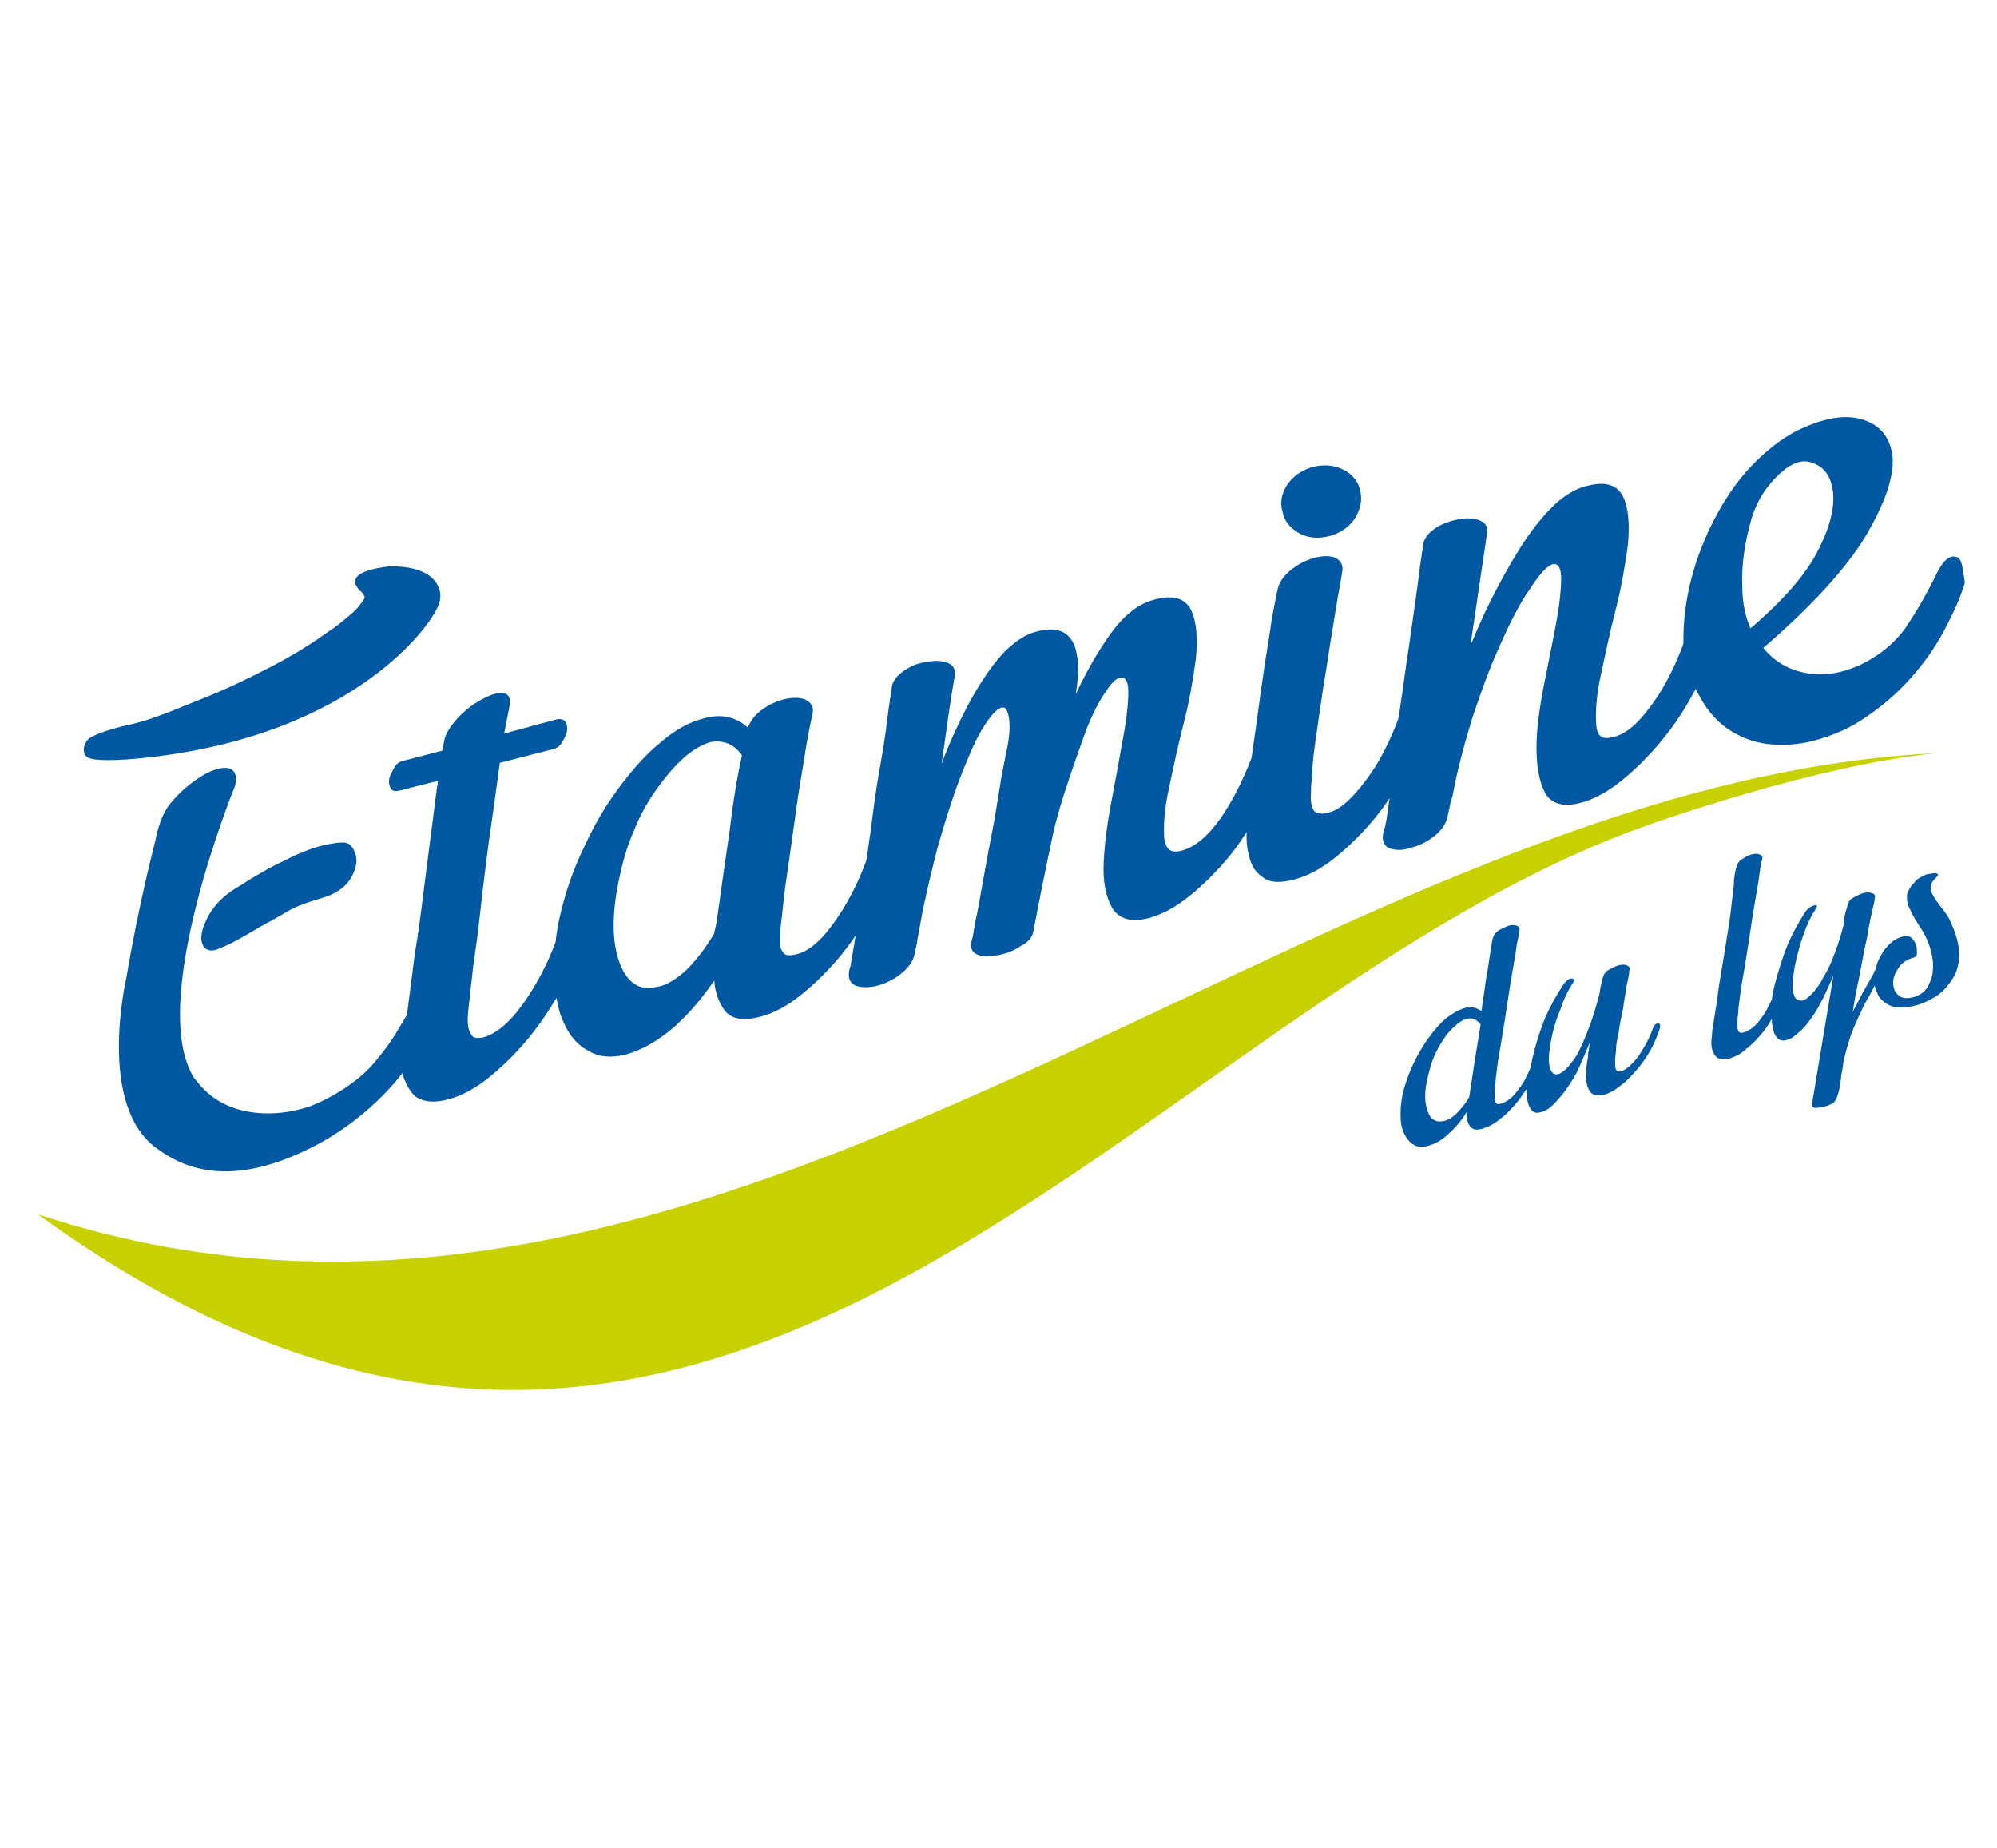
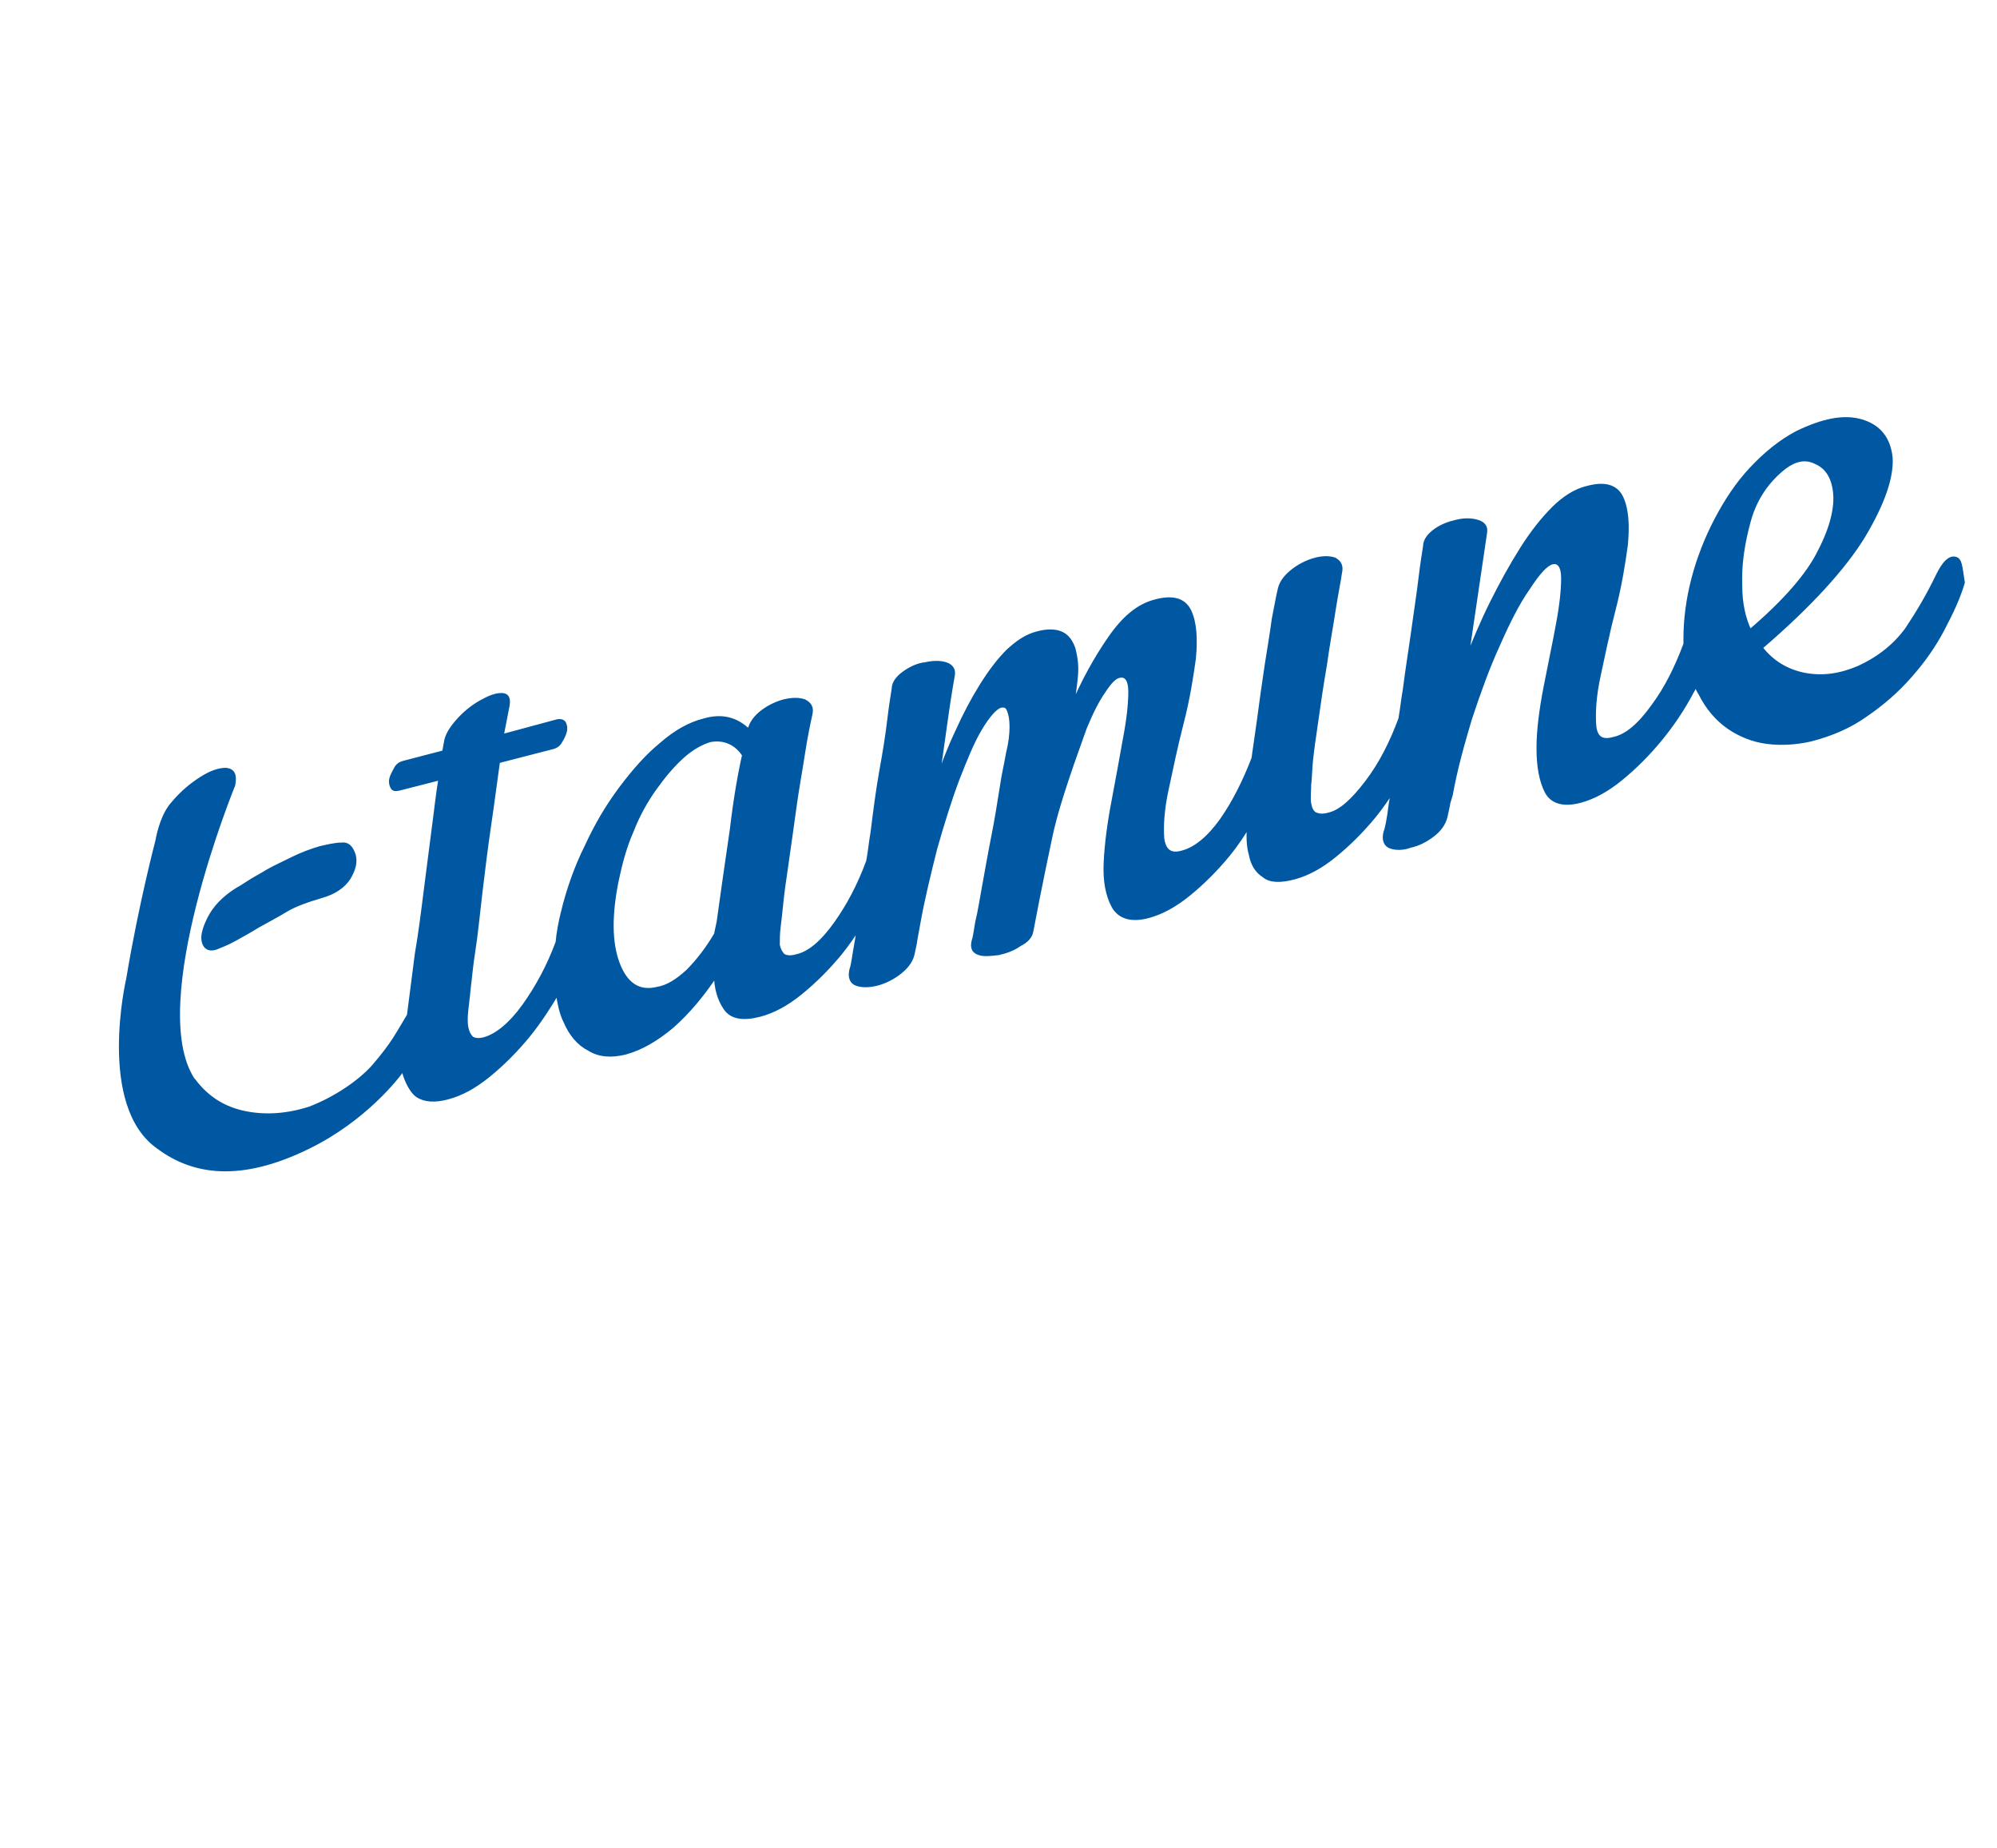
<svg xmlns="http://www.w3.org/2000/svg" version="1.1" id="Layer_1" x="0px" y="0px" viewBox="-192 292 227 210" xml:space="preserve" enable-background="new -192 292 227 210">
  <g>
-     <path d="M-187.7,430L-187.7,430c78.6,57,124.8-24.1,183.5-44.4c0,0,18.8-6.7,32.3-8l-0.1,0   C-43.6,381.2-109.8,455.7-187.7,430L-187.7,430L-187.7,430z" fill="#C8D100" />
    <g>
-       <path d="M-3.5,408.3c-0.3,0-0.5,0.2-0.7,0.8c-0.4,1.1-1,2.1-1.6,3c-0.7,0.9-1.3,1.4-1.8,1.6c-0.3,0.1-0.5,0.1-0.6,0    c-0.1-0.1-0.2-0.3-0.2-0.5c0-0.2,0-0.5,0-0.9c0-0.3,0.1-0.7,0.1-1.1c0-0.4,0.1-1,0.3-1.9c0.1-0.9,0.3-1.7,0.5-2.7    c0.1-0.9,0.3-1.8,0.4-2.6c0.2-0.8,0.3-1.4,0.3-1.7c0.1-0.3,0-0.5-0.3-0.6c-0.2-0.1-0.5-0.1-0.9,0c-0.4,0.1-0.7,0.3-1.1,0.5    c-0.4,0.2-0.6,0.5-0.7,0.9c-0.1,0.2-0.1,0.5-0.2,0.8c-0.1,0.3-0.1,0.7-0.2,1.1c-0.3,1.1-0.6,2.2-1,3.3c-0.4,1.1-0.8,2.1-1.2,2.9    c-0.4,0.9-0.9,1.5-1.4,2.1c-0.5,0.5-0.9,0.8-1.3,0.8c-0.4,0-0.7-0.4-0.8-1.1c-0.1-0.7,0-1.6,0.2-2.7c0.2-1.1,0.5-2.2,1-3.4    c0.4-1.2,0.9-2.3,1.5-3.2c0.2-0.3,0.2-0.5-0.2-0.5c-0.3,0-0.6,0.3-0.9,0.7c-1.1,1.7-2,3.4-2.6,5.2c-0.5,1.5-0.9,2.9-1.1,4.2    c-0.4,0.9-0.8,1.8-1.4,2.5c-0.6,0.9-1.3,1.4-1.9,1.6c-0.3,0.1-0.5,0.1-0.6,0c-0.1-0.1-0.2-0.3-0.2-0.5c0-0.2,0-0.5,0-0.9    c0-0.3,0.1-0.7,0.1-1.1c0-0.3,0.1-0.8,0.2-1.7c0.1-0.9,0.3-1.9,0.5-3.1c0.2-1.2,0.4-2.5,0.6-3.8c0.2-1.4,0.4-2.6,0.6-3.8    c0.2-1.2,0.4-2.2,0.5-3.1c0.2-0.9,0.3-1.4,0.3-1.6c0.1-0.3,0-0.5-0.3-0.6c-0.3-0.1-0.6-0.1-0.9,0c-0.3,0.1-0.7,0.3-1.1,0.5    c-0.3,0.2-0.6,0.5-0.7,0.9c-0.1,0.2-0.1,0.5-0.2,1.1c-0.1,0.5-0.2,1.2-0.3,1.9c-0.1,0.8-0.3,1.6-0.4,2.5c-0.1,0.9-0.3,1.9-0.4,2.8    c-0.6-0.4-1.3-0.6-2-0.3c-0.7,0.2-1.3,0.6-2,1.1c-0.7,0.6-1.3,1.3-1.9,2.1c-0.6,0.8-1.2,1.8-1.7,2.8c-0.5,1-0.9,2.1-1.2,3.1    c-0.3,1.1-0.4,2-0.4,2.9c0,0.9,0.1,1.6,0.4,2.2c0.3,0.6,0.6,1,1.1,1.3c0.5,0.3,1,0.3,1.7,0.1c0.7-0.2,1.5-0.6,2.2-1.3    c0.8-0.7,1.5-1.5,2.1-2.5c0,0.7,0.1,1.2,0.4,1.6c0.3,0.4,0.8,0.5,1.6,0.2c0.6-0.2,1.2-0.5,1.9-1.1c0.7-0.5,1.3-1.2,1.9-1.9    c0.4-0.5,0.7-1,1-1.4c0,0.6,0.1,1.2,0.2,1.6c0.3,0.9,0.7,1.2,1.4,1c0.5-0.1,1-0.4,1.5-0.9c0.5-0.5,1-1.1,1.5-1.8    c0.5-0.7,1-1.5,1.4-2.4c0.4-0.9,0.8-1.8,1.2-2.8c0,0.3-0.1,0.6-0.1,0.9c-0.1,0.3-0.1,0.5-0.1,0.8c-0.1,0.5-0.2,1.1-0.2,1.6    c-0.1,0.6,0,1.1,0.1,1.5c0.1,0.4,0.3,0.8,0.6,1c0.3,0.2,0.8,0.2,1.4,0.1c0.6-0.2,1.2-0.5,1.9-1.1c0.7-0.5,1.3-1.2,1.9-1.9    c0.6-0.7,1.1-1.5,1.5-2.2c0.4-0.8,0.7-1.5,0.9-2.1C-3.2,408.6-3.3,408.3-3.5,408.3 M-24.4,412.8c-0.2,1.4-0.4,2.5-0.5,3.3    l-0.1,0.6c-0.4,0.7-0.9,1.3-1.4,1.8c-0.5,0.5-1,0.8-1.5,0.9c-0.9,0.2-1.5-0.2-1.8-1.1c-0.4-1-0.4-2.3,0-3.9    c0.2-0.8,0.4-1.6,0.7-2.3c0.3-0.7,0.7-1.4,1.1-2c0.4-0.6,0.8-1.1,1.3-1.5c0.4-0.4,0.9-0.7,1.3-0.8c0.6-0.2,1.2,0.1,1.6,0.6    C-23.9,409.9-24.2,411.4-24.4,412.8" fill="#0057A2" />
-       <path d="M30.6,399.4c-0.2-1.1-0.6-2.1-1.1-3.1c-0.3-0.5-0.6-0.9-1-1.4c-0.3-0.4-0.6-0.8-0.8-1.2    c-0.2-0.3-0.3-0.7-0.2-1c0-0.3,0.2-0.6,0.6-1c0.2-0.2,0.3-0.3,0.1-0.4c-0.1-0.1-0.3-0.1-0.7,0c-0.3,0-0.7,0.1-1,0.3    c-0.4,0.2-0.7,0.4-0.9,0.7c-0.4,0.4-0.7,0.9-0.8,1.3c-0.1,0.4,0,0.8,0.1,1.3c0.2,0.4,0.4,0.9,0.7,1.4c0.3,0.5,0.6,1,1,1.6    c0.4,0.7,0.7,1.4,0.9,2.2c0.2,0.8,0.3,1.5,0.2,2.2c0,0.7-0.3,1.3-0.6,1.9c-0.4,0.6-0.9,0.9-1.5,1.1c-0.8,0.2-1.4,0.2-1.8-0.2    c-0.4-0.3-0.6-0.8-0.6-1.4c0-0.6,0.2-1.1,0.6-1.7c0.4-0.6,1-1,1.8-1.2c0.1,0,0.3-0.2,0.3-0.5c0-0.3,0-0.6-0.1-0.9    c-0.1-0.3-0.3-0.6-0.5-0.8c-0.2-0.2-0.6-0.3-0.9-0.2c-0.8,0.2-1.4,0.6-1.9,1.2c-0.5,0.5-0.8,1.2-1.1,1.8c-0.1,0.3-0.1,0.5-0.2,0.8    c-0.1,0.1-0.2,0.2-0.2,0.4c-0.4,0.7-0.8,1.4-1.2,2.1c-0.4,0.8-0.8,1.5-1.2,2.3c0.2-1.4,0.5-2.8,0.8-4.3c0.3-1.5,0.5-2.8,0.8-4    c0.2-1.2,0.4-2.3,0.6-3.1c0.2-0.8,0.3-1.3,0.3-1.5c0.1-0.3,0-0.5-0.3-0.6c-0.3-0.1-0.6-0.1-1,0c-0.4,0.1-0.7,0.3-1.1,0.5    c-0.4,0.2-0.6,0.5-0.7,0.9c0,0.1-0.1,0.4-0.2,0.7c-0.1,0.4-0.2,0.8-0.2,1.4c-0.3,1.1-0.6,2.2-1,3.2c-0.4,1.1-0.8,2-1.3,2.8    c-0.4,0.8-0.9,1.5-1.4,2c-0.5,0.5-0.9,0.8-1.3,0.7c-0.4,0-0.7-0.4-0.8-1.1c-0.1-0.7,0-1.6,0.2-2.7c0.2-1.1,0.5-2.2,0.9-3.4    c0.4-1.2,0.9-2.3,1.5-3.2c0.2-0.4,0.2-0.5-0.2-0.4c-0.4,0.1-0.6,0.3-0.9,0.6c-1.1,1.7-2,3.4-2.6,5.2c-0.6,1.8-1.1,3.4-1.3,4.9v0    c-0.4,0.8-0.7,1.5-1.2,2.1c-0.6,0.9-1.3,1.4-1.9,1.6c-0.3,0.1-0.5,0.1-0.6,0c-0.1-0.1-0.2-0.3-0.2-0.5c0-0.2,0-0.5,0-0.9    c0-0.3,0.1-0.7,0.1-1.1c0-0.3,0.1-0.8,0.2-1.7c0.1-0.9,0.3-1.9,0.5-3.1c0.2-1.2,0.4-2.5,0.6-3.8c0.2-1.4,0.4-2.6,0.6-3.8    c0.2-1.2,0.4-2.2,0.5-3.1c0.1-0.8,0.2-1.4,0.3-1.6c0.1-0.3,0-0.5-0.3-0.6c-0.2-0.1-0.5-0.1-0.9,0c-0.4,0.1-0.7,0.3-1,0.5    c-0.4,0.2-0.6,0.5-0.7,0.9c-0.1,0.2-0.2,0.7-0.3,1.5C5.1,393,4.9,394,4.8,395c-0.1,1.1-0.3,2.3-0.5,3.5c-0.2,1.3-0.4,2.5-0.6,3.7    c-0.2,1.2-0.4,2.3-0.5,3.4c-0.2,1.1-0.3,1.9-0.4,2.5c-0.1,0.5-0.2,1.1-0.2,1.6c-0.1,0.6-0.1,1.1,0,1.5c0.1,0.4,0.3,0.8,0.6,1    c0.3,0.2,0.7,0.2,1.4,0.1c0.6-0.2,1.3-0.5,1.9-1.1c0.7-0.5,1.3-1.2,1.9-1.9c0.4-0.5,0.7-1,1-1.5c0,0.5,0.1,1,0.2,1.4    c0.3,0.9,0.8,1.2,1.5,1c0.4-0.1,0.9-0.4,1.4-0.9c0.5-0.4,1-1,1.4-1.6c0.5-0.7,0.9-1.4,1.3-2.2c0.4-0.8,0.8-1.7,1.2-2.6L14,417.3    c-0.1,0.5,0.1,0.6,0.4,0.6c1,0,1.9-0.5,1.9-0.5c0.8-0.4,1-3.2,1-3.2l0.2-1.1l0-0.2c0.2-1,0.5-2.1,0.9-3.3c0.4-1.1,1-2.3,1.5-3.4    c0.4-0.7,0.8-1.4,1.2-2.2c0.1,0.5,0.3,0.9,0.5,1.3c0.4,0.5,0.9,0.9,1.6,1.1c1.1,0.3,2.4-0.1,2.4-0.1c1-0.2,2-0.8,2-0.8    c1.8-0.9,2.7-2.9,2.7-2.9C30.7,401.6,30.8,400.5,30.6,399.4" fill="#0057A2" />
-     </g>
+       </g>
    <g>
      <path d="M-153.2,388c-0.7,0-1.5,0.2-2.4,0.4c-1,0.3-2.1,0.7-3.1,1.2c-1,0.5-1.9,0.9-2.8,1.4c-0.8,0.5-1.6,0.9-2.2,1.3    c-0.6,0.4-1.1,0.7-1.3,0.8c-1.6,1-2.6,2.1-3.2,3.3c-0.6,1.2-0.8,2.1-0.6,2.7c0.2,0.6,0.6,0.8,1.3,0.6c0.5-0.2,1.3-0.5,2.2-1    c0.9-0.5,1.8-1,2.6-1.5c1.1-0.6,2.2-1.2,3.2-1.8c1-0.6,2.4-1.1,4.1-1.6c1.4-0.4,2.4-1.1,3-2c0.6-1,0.8-1.8,0.6-2.6    C-152.1,388.3-152.5,387.9-153.2,388z" fill="#0057A2" stroke="#0057A2" stroke-width="0.486" stroke-miterlimit="10" />
-       <path d="M-44.2,352.4c1,0.5,2,0.6,3.2,0.3c1.2-0.3,2.2-1,2.8-1.9c0.6-1,0.8-1.9,0.6-2.9c-0.2-1-0.8-1.8-1.8-2.3    c-1-0.5-2.1-0.6-3.3-0.3c-1.1,0.3-2,0.9-2.7,1.8c-0.6,0.9-0.9,1.9-0.6,2.9C-45.8,351.1-45.2,351.8-44.2,352.4z" fill="#0057A2" stroke="#0057A2" stroke-width="0.486" stroke-miterlimit="10" />
      <path d="M30.2,355.5c-0.6-0.1-1.2,0.5-1.9,1.9c-1.1,2.3-2.3,4.3-3.5,6.1c-1.3,1.8-3.1,3.3-5.5,4.4    c-2.1,0.9-4.1,1.2-6.2,0.8c-2-0.4-3.7-1.4-5-3.1c5.6-4.8,9.5-9.1,11.7-12.7c2.2-3.7,3.2-6.6,3.1-8.8c-0.2-2.2-1.3-3.6-3.3-4.2    c-2-0.6-4.4-0.1-7.3,1.3c-1.9,1-3.6,2.4-5.2,4.1c-1.6,1.7-2.9,3.7-4,5.8c-1.1,2.1-2,4.4-2.6,6.7c-0.6,2.3-0.9,4.6-0.9,6.8    c0,0.2,0,0.4,0,0.6c-1,2.7-2.2,5.1-3.7,7.1c-1.5,2.1-3,3.4-4.5,3.7c-1.4,0.4-2.1-0.2-2.2-1.6c-0.1-1.4,0-3.3,0.5-5.6    c0.5-2.3,1-4.8,1.7-7.5c0.7-2.7,1.1-5.2,1.4-7.4c0.2-2.2,0.1-4-0.5-5.3c-0.6-1.3-1.9-1.7-4-1.1c-1.2,0.3-2.5,1.1-3.7,2.3    c-1.2,1.2-2.4,2.7-3.6,4.6c-1.2,1.9-2.3,3.9-3.4,6.1c-1.1,2.2-2.1,4.6-3,6.9l2.2-14.9c0.1-0.6-0.2-1-0.9-1.2    c-0.7-0.2-1.5-0.2-2.3,0c-0.9,0.2-1.7,0.5-2.4,1c-0.7,0.5-1.2,1.1-1.2,1.8c-0.1,0.7-0.3,1.8-0.5,3.5c-0.2,1.7-0.5,3.6-0.8,5.8    c-0.3,2.2-0.7,4.6-1,7c-0.2,1.1-0.3,2.2-0.5,3.3c-1,2.7-2.2,5.1-3.8,7.2c-1.6,2.1-3,3.4-4.4,3.7c-0.7,0.2-1.2,0.1-1.6-0.1    c-0.4-0.3-0.5-0.7-0.6-1.2c-0.1-0.6,0-1.3,0-2.1c0.1-0.8,0.1-1.7,0.2-2.7c0.1-1,0.3-2.5,0.6-4.5c0.3-2.1,0.6-4.2,1-6.5    c0.3-2.2,0.7-4.3,1-6.3c0.3-1.9,0.6-3.3,0.7-4.1c0.2-0.8-0.1-1.2-0.6-1.5c-0.6-0.2-1.3-0.2-2.1,0c-0.8,0.2-1.7,0.6-2.5,1.2    c-0.8,0.6-1.4,1.3-1.6,2.1c-0.2,0.8-0.4,2-0.7,3.5c-0.2,1.5-0.5,3.3-0.8,5.2c-0.3,2-0.6,4.1-0.9,6.4c-0.2,1.4-0.4,2.8-0.6,4.2    c-1,2.6-2.2,5-3.6,7c-1.5,2.1-3,3.3-4.5,3.7c-1.4,0.4-2.1-0.2-2.3-1.6c-0.1-1.4,0-3.3,0.5-5.6c0.5-2.3,1-4.8,1.7-7.5    c0.7-2.7,1.1-5.2,1.4-7.4c0.2-2.2,0.1-4-0.5-5.3c-0.6-1.3-1.9-1.7-4-1.1c-1.8,0.5-3.4,1.8-5,4.1c-1.6,2.3-3.1,5-4.4,8.1    c0.2-1.4,0.4-2.7,0.5-3.9c0.1-1.2-0.1-2.2-0.3-3c-0.3-0.8-0.7-1.4-1.4-1.7c-0.7-0.3-1.6-0.3-2.7,0c-1.2,0.3-2.2,1-3.3,2    c-1,1-2,2.3-3,3.9c-1,1.6-1.9,3.3-2.8,5.3c-0.9,1.9-1.7,4-2.4,6.1c0.4-2.4,0.7-4.7,1-6.8c0.3-2.2,0.6-4.1,0.9-5.8    c0.1-0.6-0.2-1-0.8-1.2c-0.6-0.2-1.4-0.2-2.3,0c-0.9,0.1-1.7,0.5-2.4,1c-0.7,0.5-1.2,1.1-1.2,1.8c-0.1,0.7-0.3,1.8-0.5,3.5    c-0.2,1.7-0.5,3.6-0.9,5.8c-0.4,2.2-0.7,4.6-1,7c-0.2,1.1-0.3,2.3-0.5,3.3c-1,2.7-2.2,5-3.7,7.1c-1.5,2.1-3,3.4-4.5,3.7    c-0.7,0.2-1.2,0.1-1.5-0.1c-0.3-0.3-0.5-0.7-0.6-1.2c0-0.6,0-1.3,0.1-2.1c0.1-0.8,0.2-1.7,0.3-2.7c0.1-1,0.3-2.5,0.6-4.5    c0.3-2.1,0.6-4.2,0.9-6.4c0.3-2.2,0.7-4.3,1-6.3c0.3-1.9,0.6-3.3,0.8-4.2c0.2-0.8-0.1-1.2-0.7-1.5c-0.6-0.2-1.3-0.2-2.2,0    c-0.8,0.2-1.7,0.6-2.5,1.2c-0.8,0.6-1.3,1.3-1.5,2.1l-0.1,0.1c-1.4-1.4-3.1-1.8-5.1-1.2c-1.6,0.4-3.2,1.3-4.8,2.7    c-1.6,1.3-3.1,3-4.6,5c-1.5,2-2.8,4.2-3.9,6.6c-1.2,2.4-2.1,5-2.7,7.5c-0.3,1.2-0.5,2.3-0.6,3.4c-1,2.7-2.3,5.1-3.8,7.2    c-1.5,2.1-3.1,3.4-4.5,3.8c-0.7,0.2-1.2,0.1-1.5-0.1c-0.3-0.3-0.5-0.7-0.6-1.2c-0.1-0.5-0.1-1.2,0-2.1c0.1-0.8,0.2-1.7,0.3-2.7    c0.1-0.7,0.2-2.1,0.5-4c0.3-1.9,0.5-4.1,0.8-6.6c0.3-2.5,0.6-5,1-7.7c0.4-2.7,0.7-5.1,1-7.2l6.2-1.6c0.4-0.1,0.7-0.3,0.9-0.7    c0.2-0.3,0.4-0.7,0.5-1.1c0.1-0.4,0-0.7-0.1-0.9c-0.1-0.2-0.4-0.3-0.8-0.2l-6.3,1.7l0.7-3.6c0.1-0.8-0.1-1.1-0.7-1.1    c-0.7,0-1.4,0.3-2.3,0.8c-0.9,0.5-1.8,1.2-2.6,2.1c-0.8,0.9-1.3,1.7-1.4,2.5l-0.2,1.1l-4.6,1.2c-0.4,0.1-0.7,0.3-0.9,0.7    c-0.2,0.4-0.4,0.7-0.5,1.1c-0.1,0.4,0,0.7,0.1,0.9c0.1,0.3,0.4,0.3,0.8,0.2l4.7-1.2c-0.3,1.7-0.5,3.7-0.8,5.9    c-0.3,2.3-0.6,4.6-0.9,7c-0.3,2.4-0.6,4.8-1,7.1l-0.9,7c-1.4,2.3-1.7,3.1-4,5.8c-1.6,1.8-4.4,3.7-7.3,4.8c-2.5,0.8-5,1-7.4,0.5    c-2.4-0.5-4.3-1.7-5.8-3.7l-0.1-0.1c-5.6-8.6,4.6-33.5,4.6-33.5c0.2-1.1,0-1.6-0.8-1.7c-0.8,0-1.7,0.3-2.8,1    c-1.1,0.7-2.2,1.6-3.2,2.8c-1.1,1.2-1.6,3.2-1.8,4.3c0,0-1.9,7.2-3.3,15.6c0,0-3.4,14.5,3.5,19.2c3.8,2.8,9.1,3.8,17-0.1    c6.3-3.1,10.1-7.9,10.8-9c0,0.2,0.1,0.5,0.1,0.7c0,0,0.5,1.8,1.5,2.5c0.8,0.5,1.9,0.6,3.4,0.2c1.5-0.4,3-1.2,4.6-2.5    c1.6-1.3,3.1-2.8,4.5-4.5c1.3-1.6,2.4-3.3,3.4-5c0.2,1.3,0.4,2.4,0.9,3.4c0.6,1.4,1.5,2.5,2.7,3.1c1.1,0.7,2.5,0.8,4.1,0.4    c1.8-0.5,3.5-1.5,5.3-3c1.8-1.6,3.4-3.5,5-5.9c0,1.6,0.4,2.9,1.1,3.9c0.7,1,2,1.2,3.9,0.7c1.5-0.4,3-1.2,4.6-2.5    c1.6-1.3,3.1-2.8,4.5-4.5c0.8-1,1.5-2,2.2-3.1c-0.1,0.6-0.2,1.2-0.3,1.8c-0.3,1.6-0.4,2.7-0.6,3.2c-0.2,0.8,0,1.4,0.6,1.6    c0.6,0.2,1.3,0.2,2.2,0c0.8-0.2,1.7-0.6,2.5-1.2c0.8-0.6,1.4-1.3,1.6-2.1l0.3-1.4l0-0.1l0.4-2.2c0.5-2.8,1.2-5.6,1.9-8.4    c0.8-2.8,1.6-5.4,2.5-7.8c0.9-2.3,1.7-4.3,2.6-5.8c0.9-1.5,1.7-2.4,2.3-2.6c0.5-0.1,0.8,0,1,0.5c0.2,0.5,0.3,1.1,0.3,1.9    c0,0.8-0.1,1.8-0.4,3c-0.2,1.2-0.5,2.4-0.7,3.8c-0.3,1.9-0.6,3.8-1,5.8c-0.4,2-0.7,3.8-1,5.4c-0.3,1.6-0.5,3-0.8,4.2    c-0.2,1.2-0.3,1.9-0.4,2.1c-0.2,0.8,0,1.2,0.6,1.4c0.6,0.2,1.3,0.1,2.2,0c0.9-0.2,1.7-0.5,2.4-1c0.8-0.4,1.2-0.9,1.3-1.4    c0.1-0.4,0.3-1.6,0.7-3.6c0.4-2,0.9-4.5,1.5-7.3c0.5-2.3,1.2-4.5,1.9-6.6c0.7-2.1,1.4-4,2-5.7c0.7-1.7,1.4-3.1,2.1-4.1    c0.7-1.1,1.3-1.7,1.8-1.8c0.8-0.2,1.3,0.4,1.3,1.8c0,1.4-0.2,3.2-0.6,5.3c-0.4,2.2-0.8,4.5-1.3,7.1c-0.5,2.6-0.8,4.9-0.9,7    c-0.1,2.1,0.2,3.7,0.9,5c0.7,1.2,2,1.6,3.9,1.1c1.5-0.4,3-1.2,4.6-2.5c1.6-1.3,3.1-2.8,4.5-4.5c0.9-1.1,1.7-2.3,2.4-3.5    c-0.1,1.3-0.1,2.5,0.2,3.5c0.2,1.1,0.7,1.9,1.5,2.4c0.7,0.6,1.9,0.6,3.4,0.2c1.5-0.4,3-1.2,4.6-2.5c1.6-1.3,3.1-2.8,4.5-4.5    c0.8-1,1.5-2,2.2-3.1c-0.1,0.6-0.2,1.2-0.3,1.8c-0.2,1.6-0.4,2.7-0.6,3.2c-0.2,0.8,0,1.4,0.6,1.6c0.6,0.2,1.4,0.2,2.2-0.1    c0.9-0.2,1.7-0.6,2.5-1.2c0.8-0.6,1.3-1.3,1.5-2.1l0.3-1.4l0-0.1l0.3-1c0.5-2.8,1.3-5.7,2.2-8.7c1-3,2-5.8,3.2-8.4    c1.1-2.5,2.2-4.7,3.4-6.4c1.1-1.7,2-2.7,2.7-2.9c0.8-0.2,1.3,0.4,1.3,1.8c0,1.4-0.2,3.2-0.6,5.3c-0.4,2.2-0.9,4.5-1.4,7.1    c-0.5,2.6-0.8,4.9-0.8,6.9c0,2.1,0.3,3.7,0.9,4.9c0.6,1.2,1.9,1.6,3.8,1.1c1.5-0.4,3-1.2,4.6-2.5c1.6-1.3,3.1-2.8,4.5-4.5    c1.4-1.7,2.6-3.5,3.6-5.4c0.2-0.3,0.3-0.6,0.5-0.9c0.1,0.4,0.3,0.8,0.5,1.1c0.8,1.6,1.9,2.9,3.2,3.8c1.3,0.9,2.8,1.5,4.4,1.7    c1.6,0.2,3.3,0.1,5-0.3c2.3-0.6,4.4-1.5,6.2-2.8c1.9-1.3,3.5-2.7,5-4.4c1.5-1.7,2.7-3.4,3.7-5.3c1-1.9,1.8-3.6,2.3-5.3    C30.8,356.3,30.8,355.6,30.2,355.5z M-108.8,386.3c-0.5,3.4-1,6.9-1.5,10.5l-0.3,1.4c-1,1.7-2.1,3.1-3.2,4.2    c-1.2,1.1-2.3,1.8-3.5,2c-2.1,0.5-3.6-0.5-4.5-2.9c-0.9-2.4-0.9-5.6-0.1-9.5c0.4-1.9,0.9-3.8,1.7-5.6c0.7-1.8,1.6-3.4,2.6-4.8    c1-1.4,2-2.6,3.1-3.6c1.1-1,2.2-1.6,3.2-1.9c1.6-0.3,3,0.3,3.9,1.7C-107.9,380-108.4,382.9-108.8,386.3z M5.8,358.6    c-0.1-2.5,0.3-5,1-7.5c0.7-2.5,2.1-4.5,4-6c1.2-0.9,2.4-1.2,3.6-0.6c1.2,0.5,2,1.6,2.2,3.4c0.2,1.7-0.3,4-1.7,6.7    c-1.3,2.7-4,5.8-8,9.2C6.2,362.4,5.8,360.6,5.8,358.6z" fill="#0057A2" stroke="#0057A2" stroke-width="0.486" stroke-miterlimit="10" />
-       <path d="M-143.1,362c1-1.5,1.2-2.5,0.5-3.6c-0.9-1.4-3-1.8-5-1.8c0,0-4.8,0.4-3.6,2c0.4,0.6,0.4,0.3,0.7,0.8    c0.1,0.2,0.2,0.3,0.2,0.5c0,0.2-0.3,0.6-0.6,1c-0.3,0.4-0.7,0.8-1.3,1.3c-0.6,0.5-1.4,1.2-2.5,1.9c-1.8,1.3-3.9,2.6-6.4,3.9    c-2.5,1.3-5.2,2.6-8,3.7c-2.8,1.1-5.6,2.4-8.6,3c-3,0.7-4,1.4-4,1.4c-0.6,0.5-0.7,1.4-0.3,1.7c0,0,0.4,0.7,6.3,0.1    C-151,375.3-143.1,362-143.1,362z" fill="#0057A2" stroke="#0057A2" stroke-width="0.486" stroke-miterlimit="10" />
    </g>
  </g>
</svg>